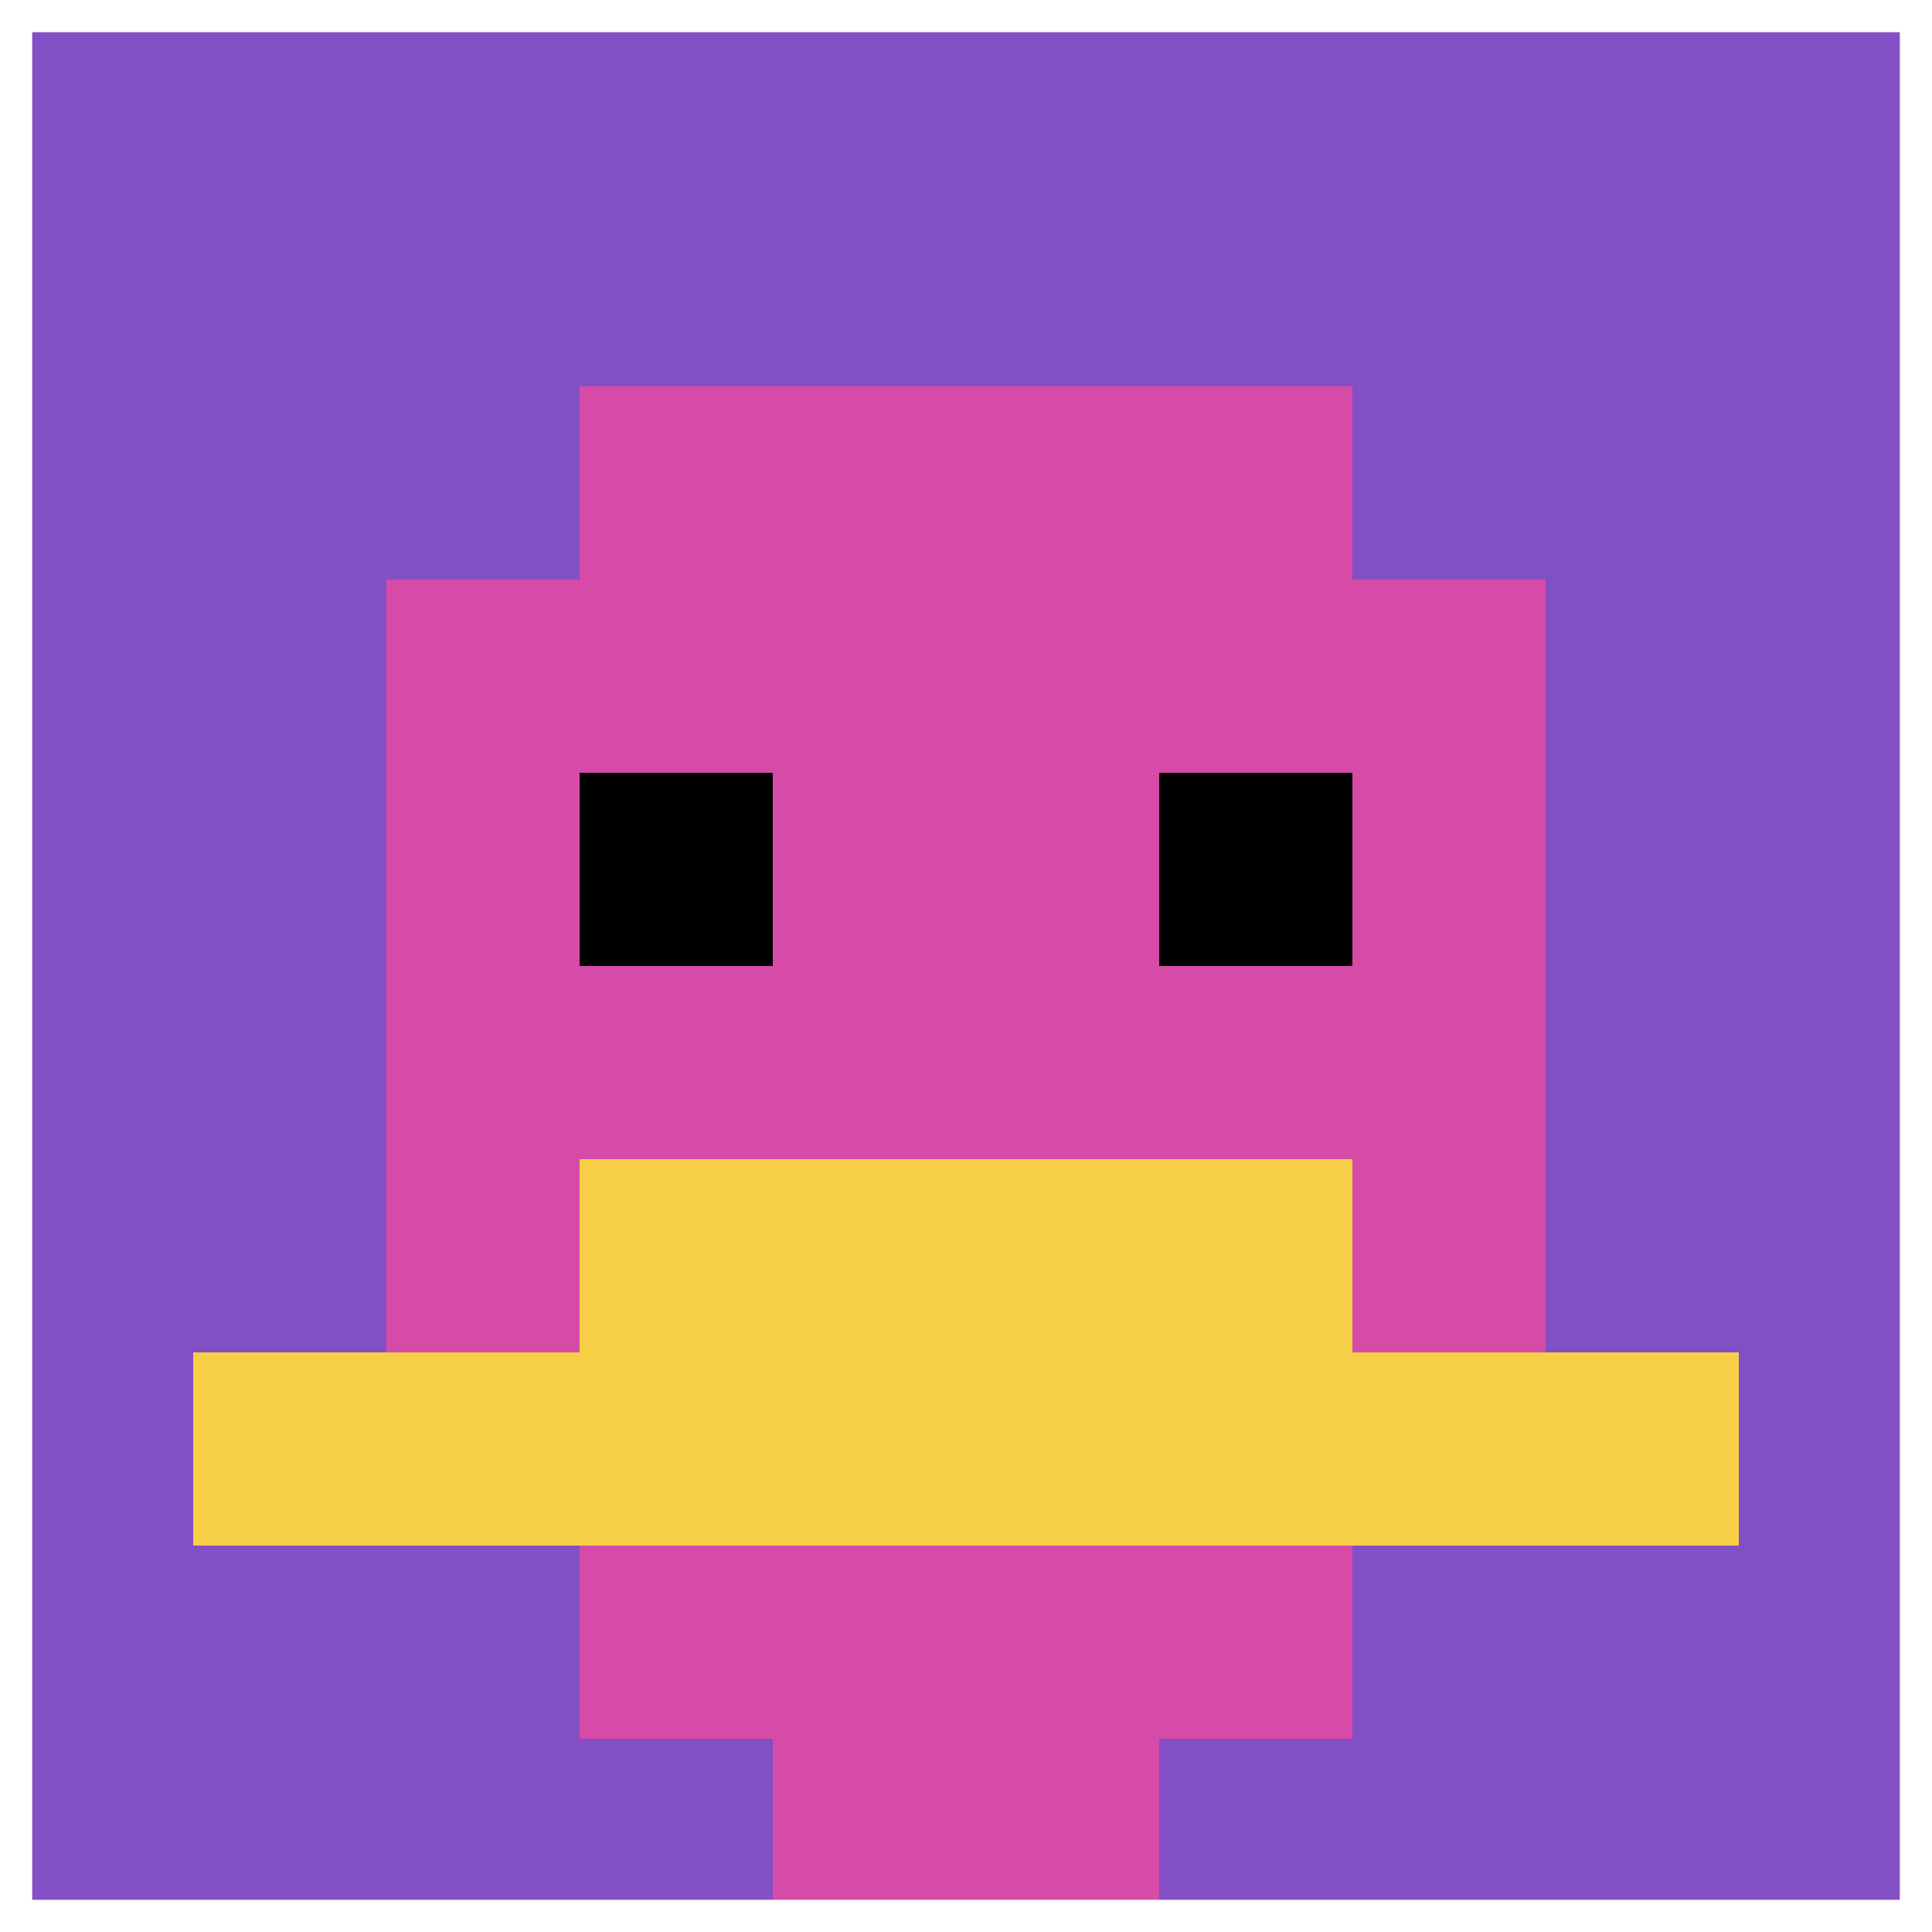
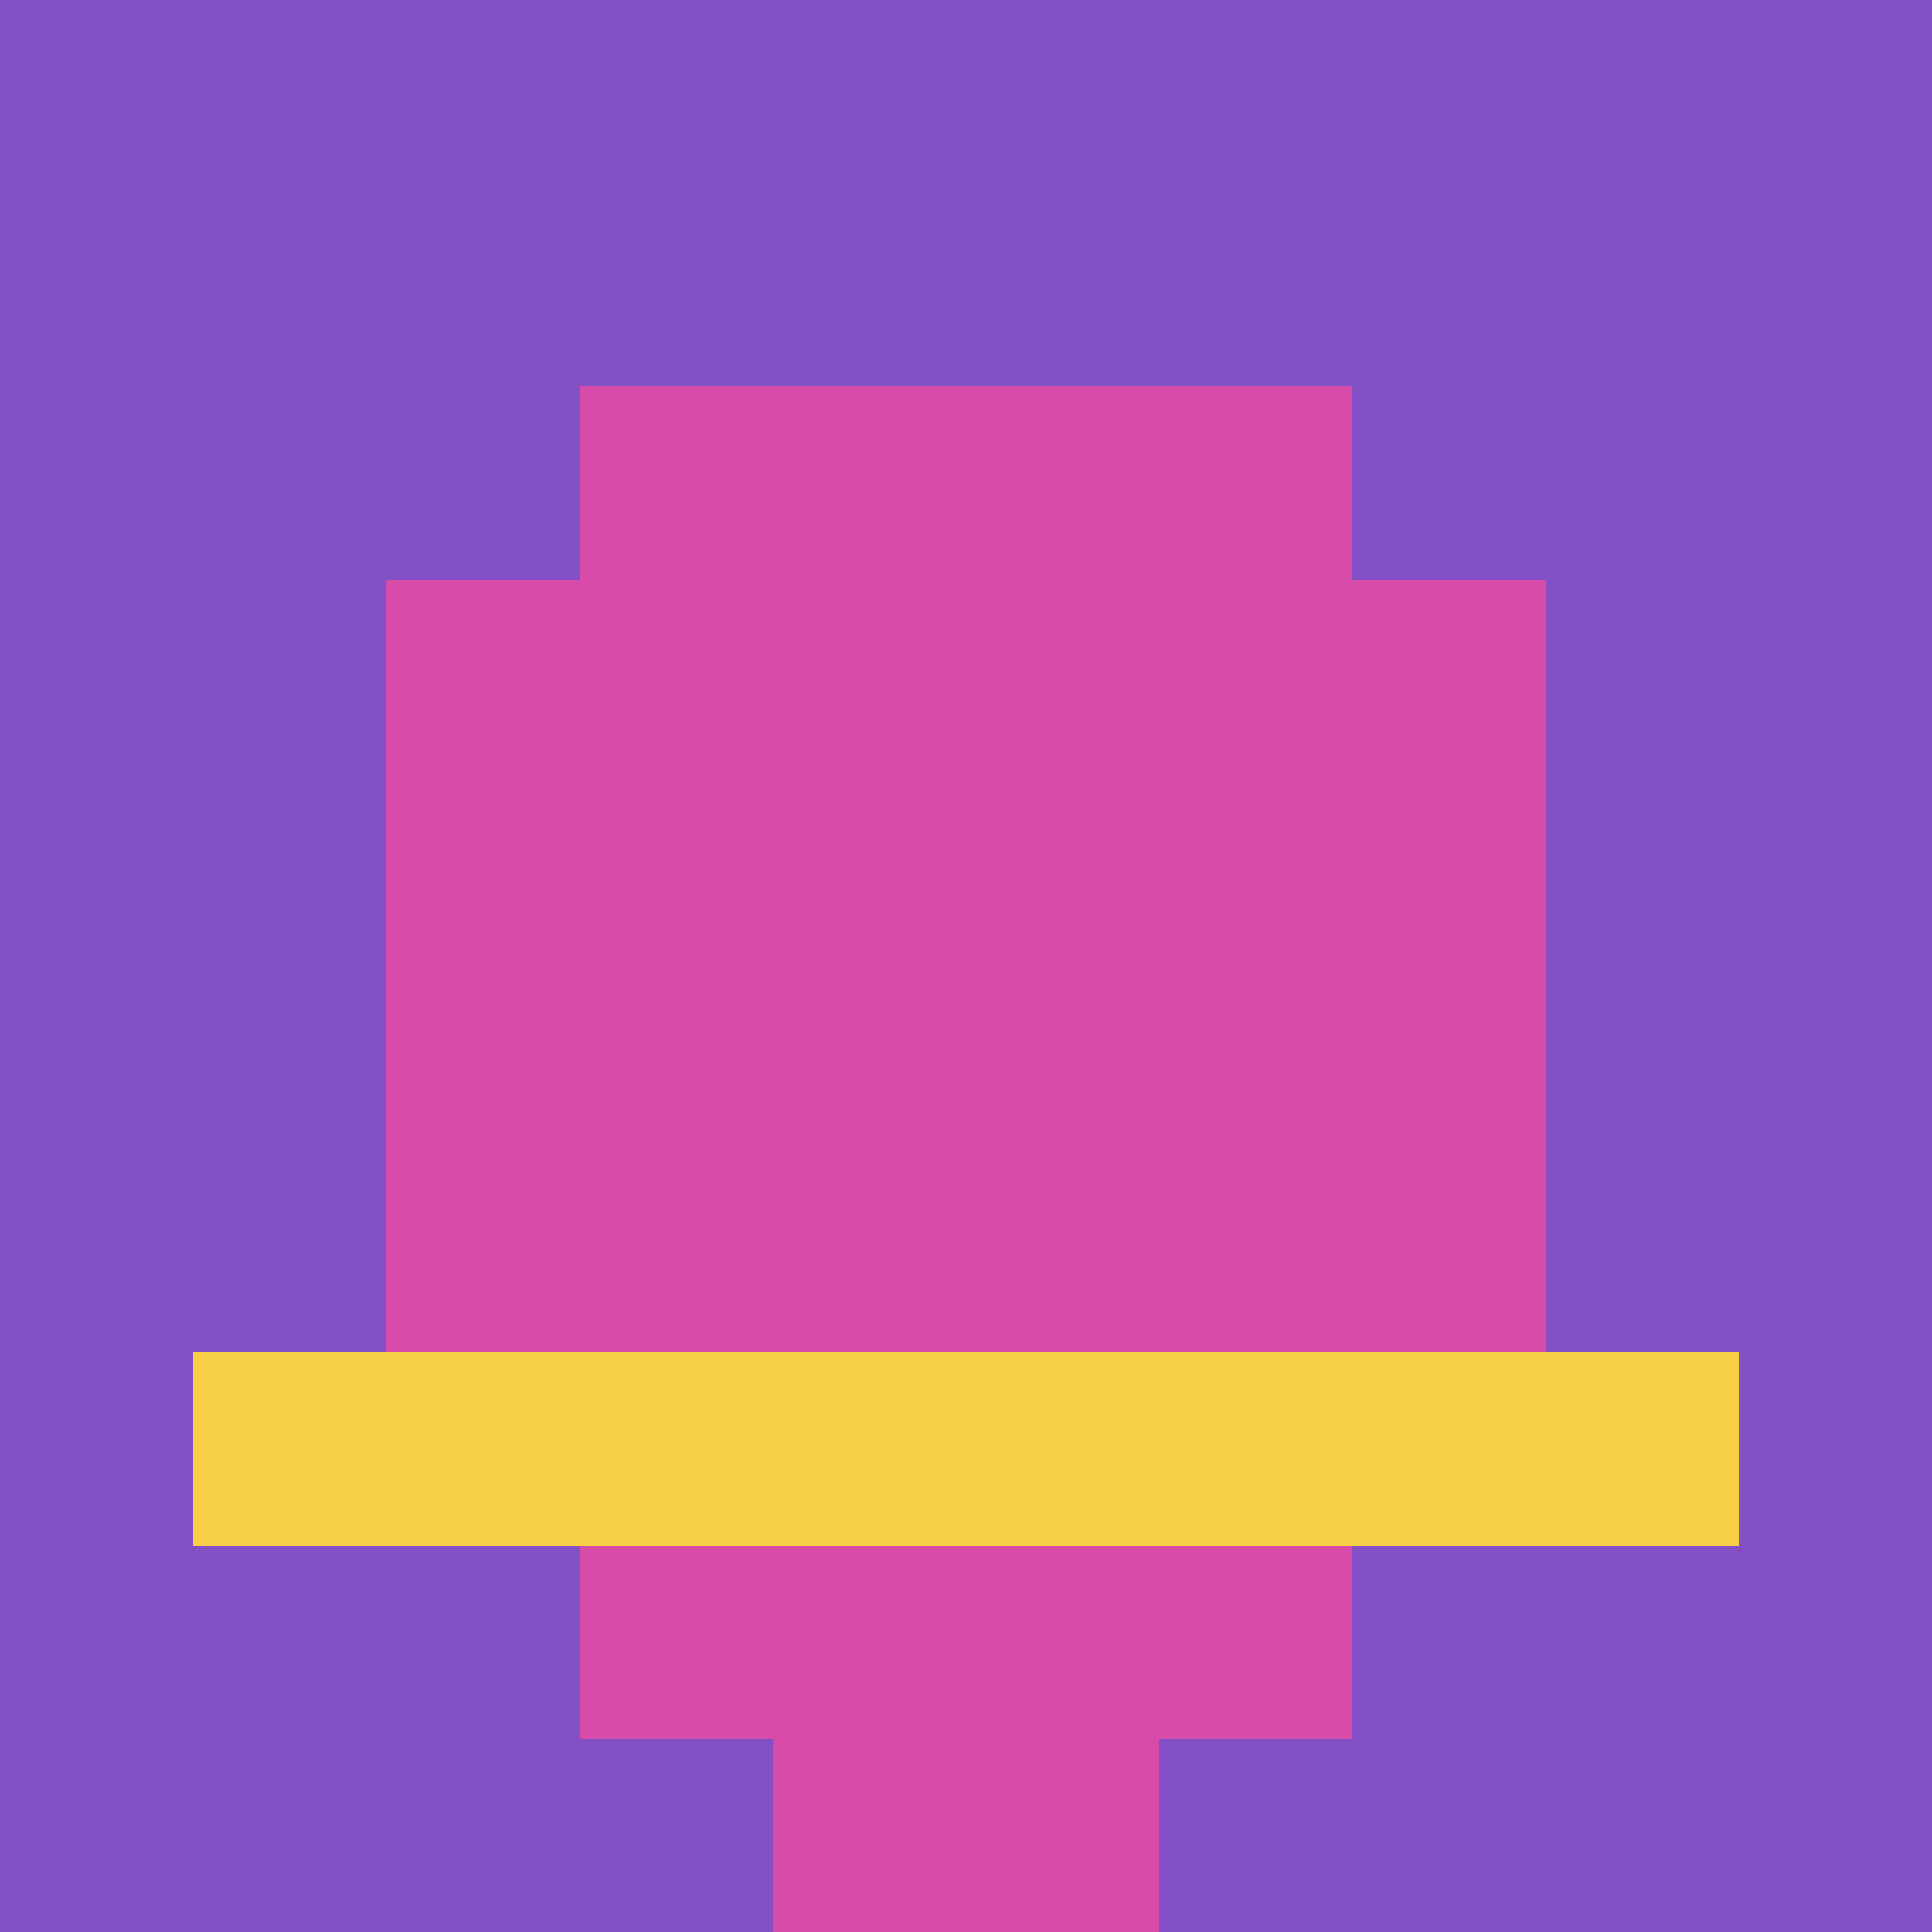
<svg xmlns="http://www.w3.org/2000/svg" version="1.1" width="806" height="806">
  <title>'goose-pfp-10809' by Dmitri Cherniak</title>
  <desc>seed=10809
backgroundColor=#ffffff
padding=100
innerPadding=0
timeout=1100
dimension=1
border=true
Save=function(){return n.handleSave()}
frame=617

Rendered at Sun Sep 15 2024 22:38:06 GMT+0800 (China Standard Time)
Generated in &lt;1ms
</desc>
  <defs />
  <rect width="100%" height="100%" fill="#ffffff" />
  <g>
    <g id="0-0">
      <rect x="0" y="0" height="806" width="806" fill="#834FC4" />
      <g>
        <rect id="0-0-3-2-4-7" x="241.8" y="161.2" width="322.4" height="564.2" fill="#D74BA8" />
        <rect id="0-0-2-3-6-5" x="161.2" y="241.8" width="483.6" height="403" fill="#D74BA8" />
        <rect id="0-0-4-8-2-2" x="322.4" y="644.8" width="161.2" height="161.2" fill="#D74BA8" />
        <rect id="0-0-1-7-8-1" x="80.6" y="564.2" width="644.8" height="80.6" fill="#F7CF46" />
-         <rect id="0-0-3-6-4-2" x="241.8" y="483.6" width="322.4" height="161.2" fill="#F7CF46" />
-         <rect id="0-0-3-4-1-1" x="241.8" y="322.4" width="80.6" height="80.6" fill="#000000" />
-         <rect id="0-0-6-4-1-1" x="483.6" y="322.4" width="80.6" height="80.6" fill="#000000" />
      </g>
-       <rect x="0" y="0" stroke="white" stroke-width="26.867" height="806" width="806" fill="none" />
    </g>
  </g>
</svg>